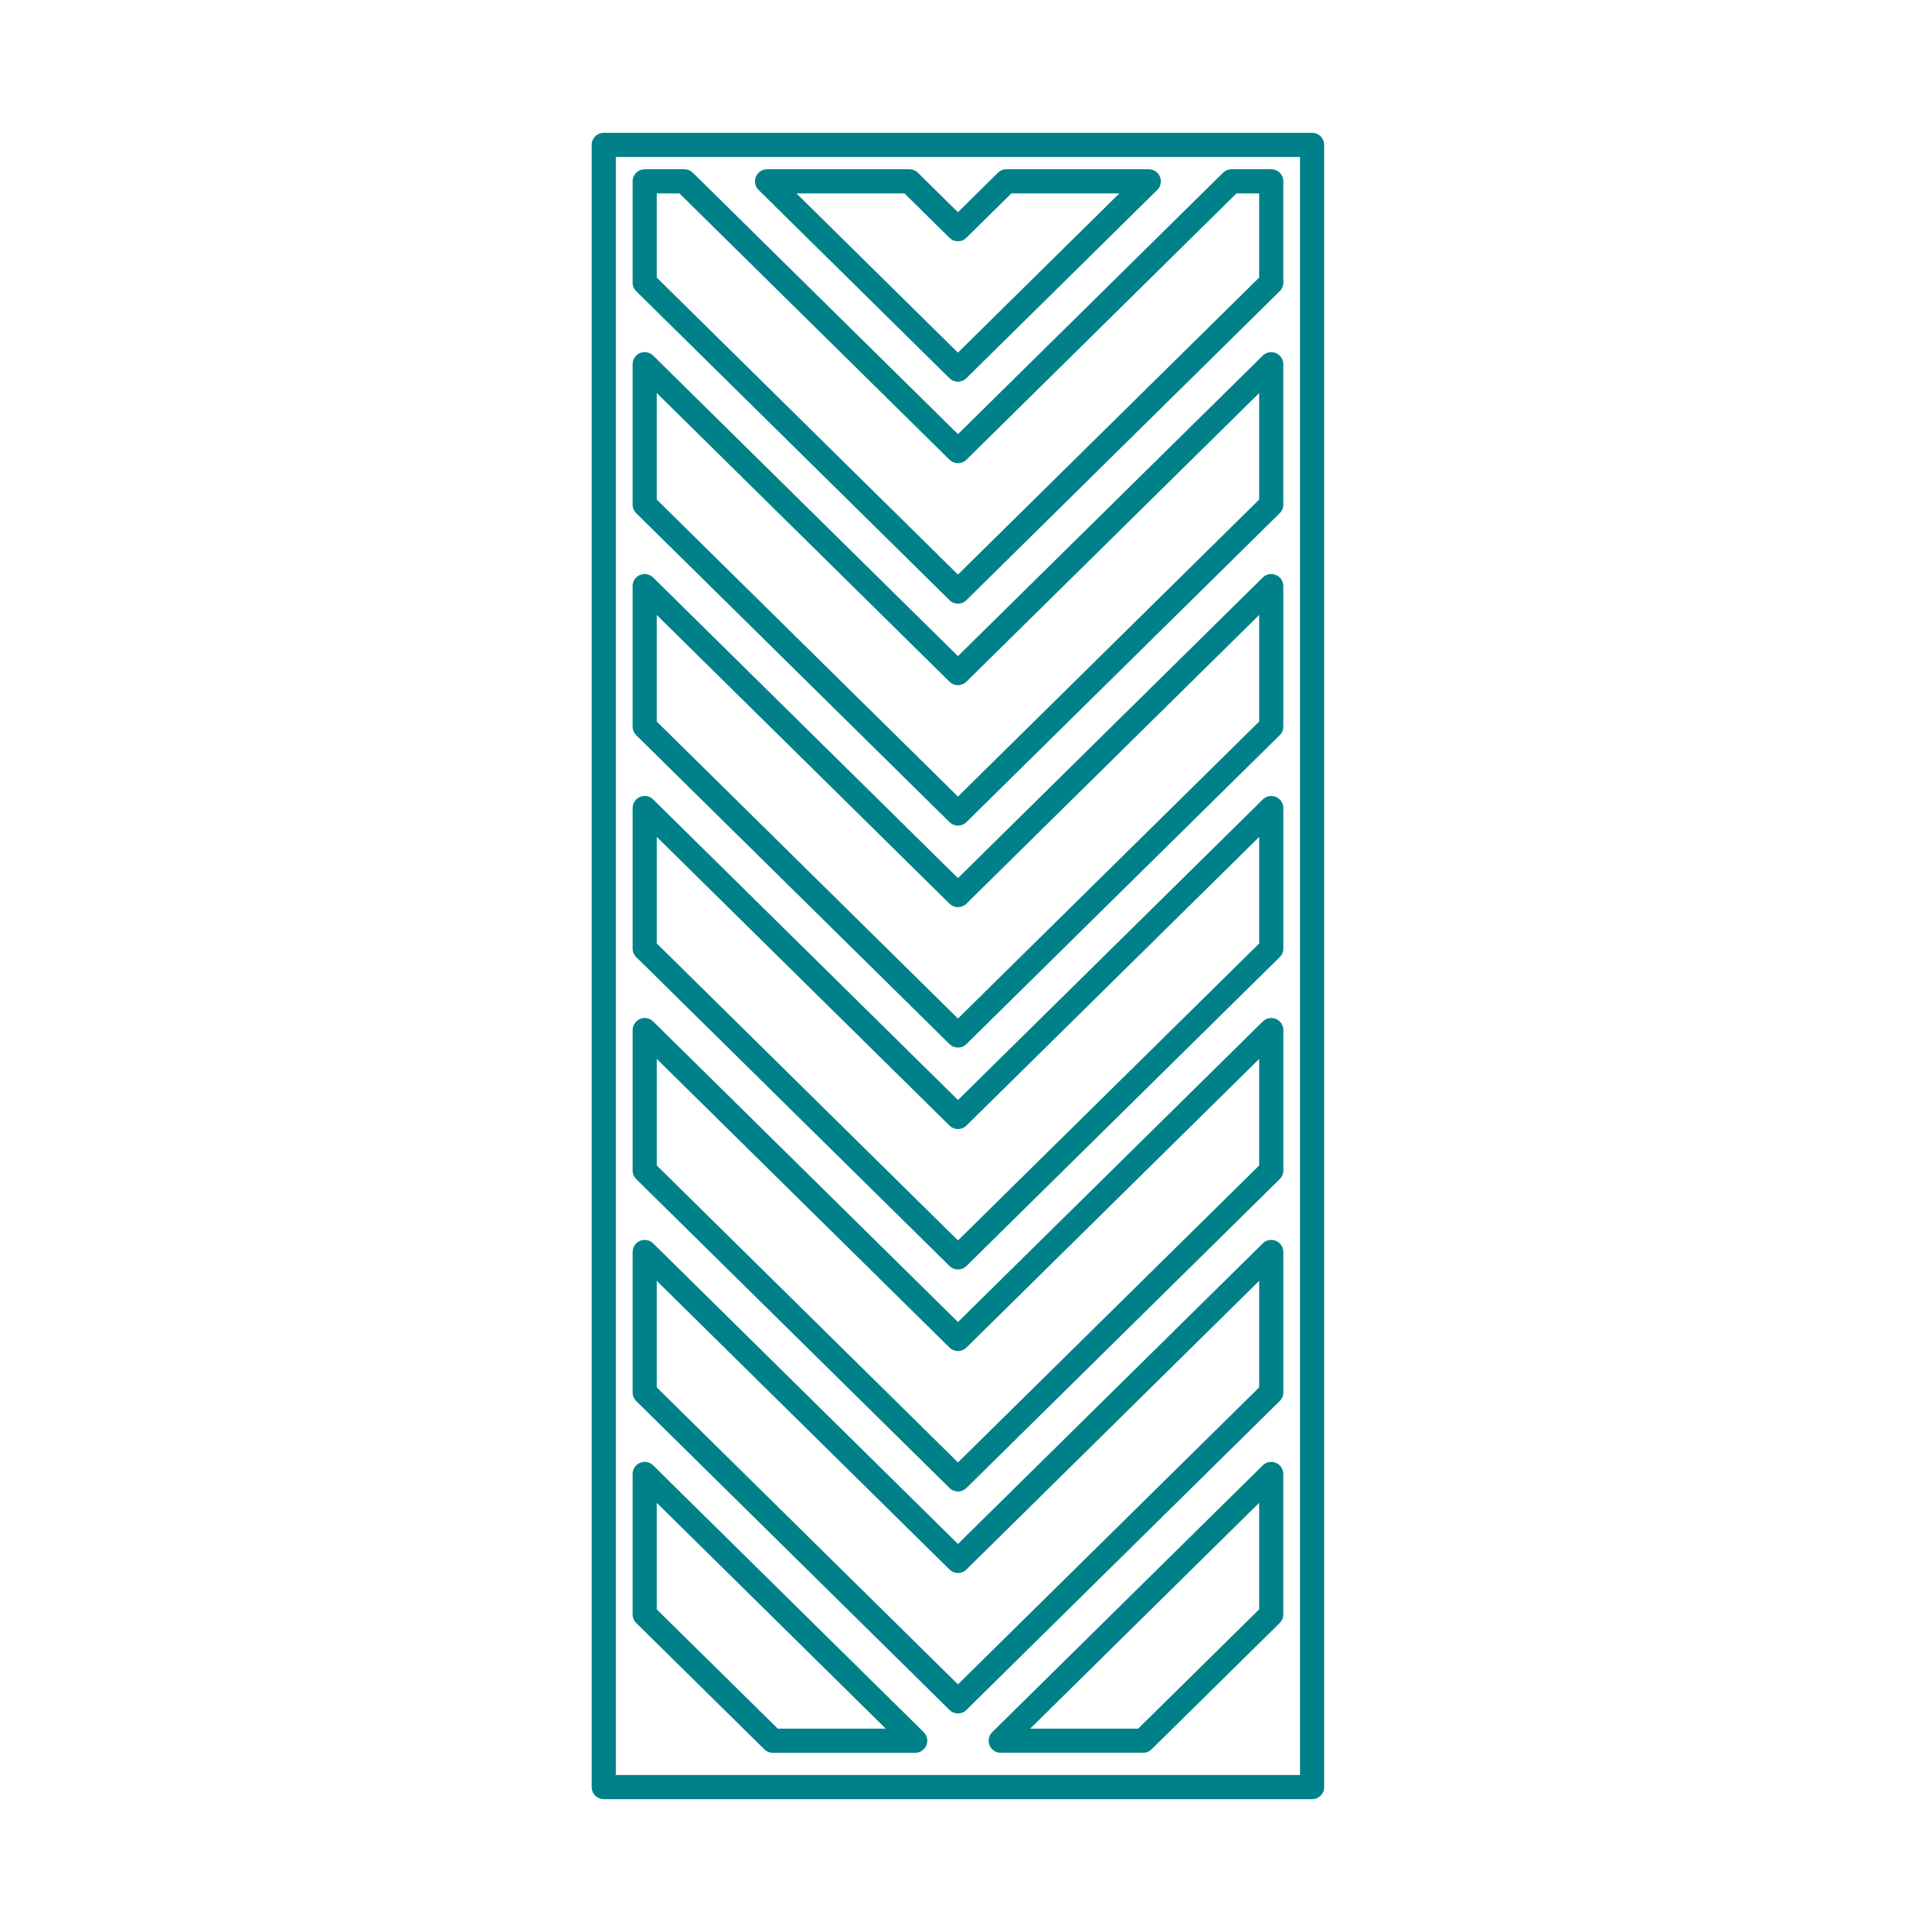
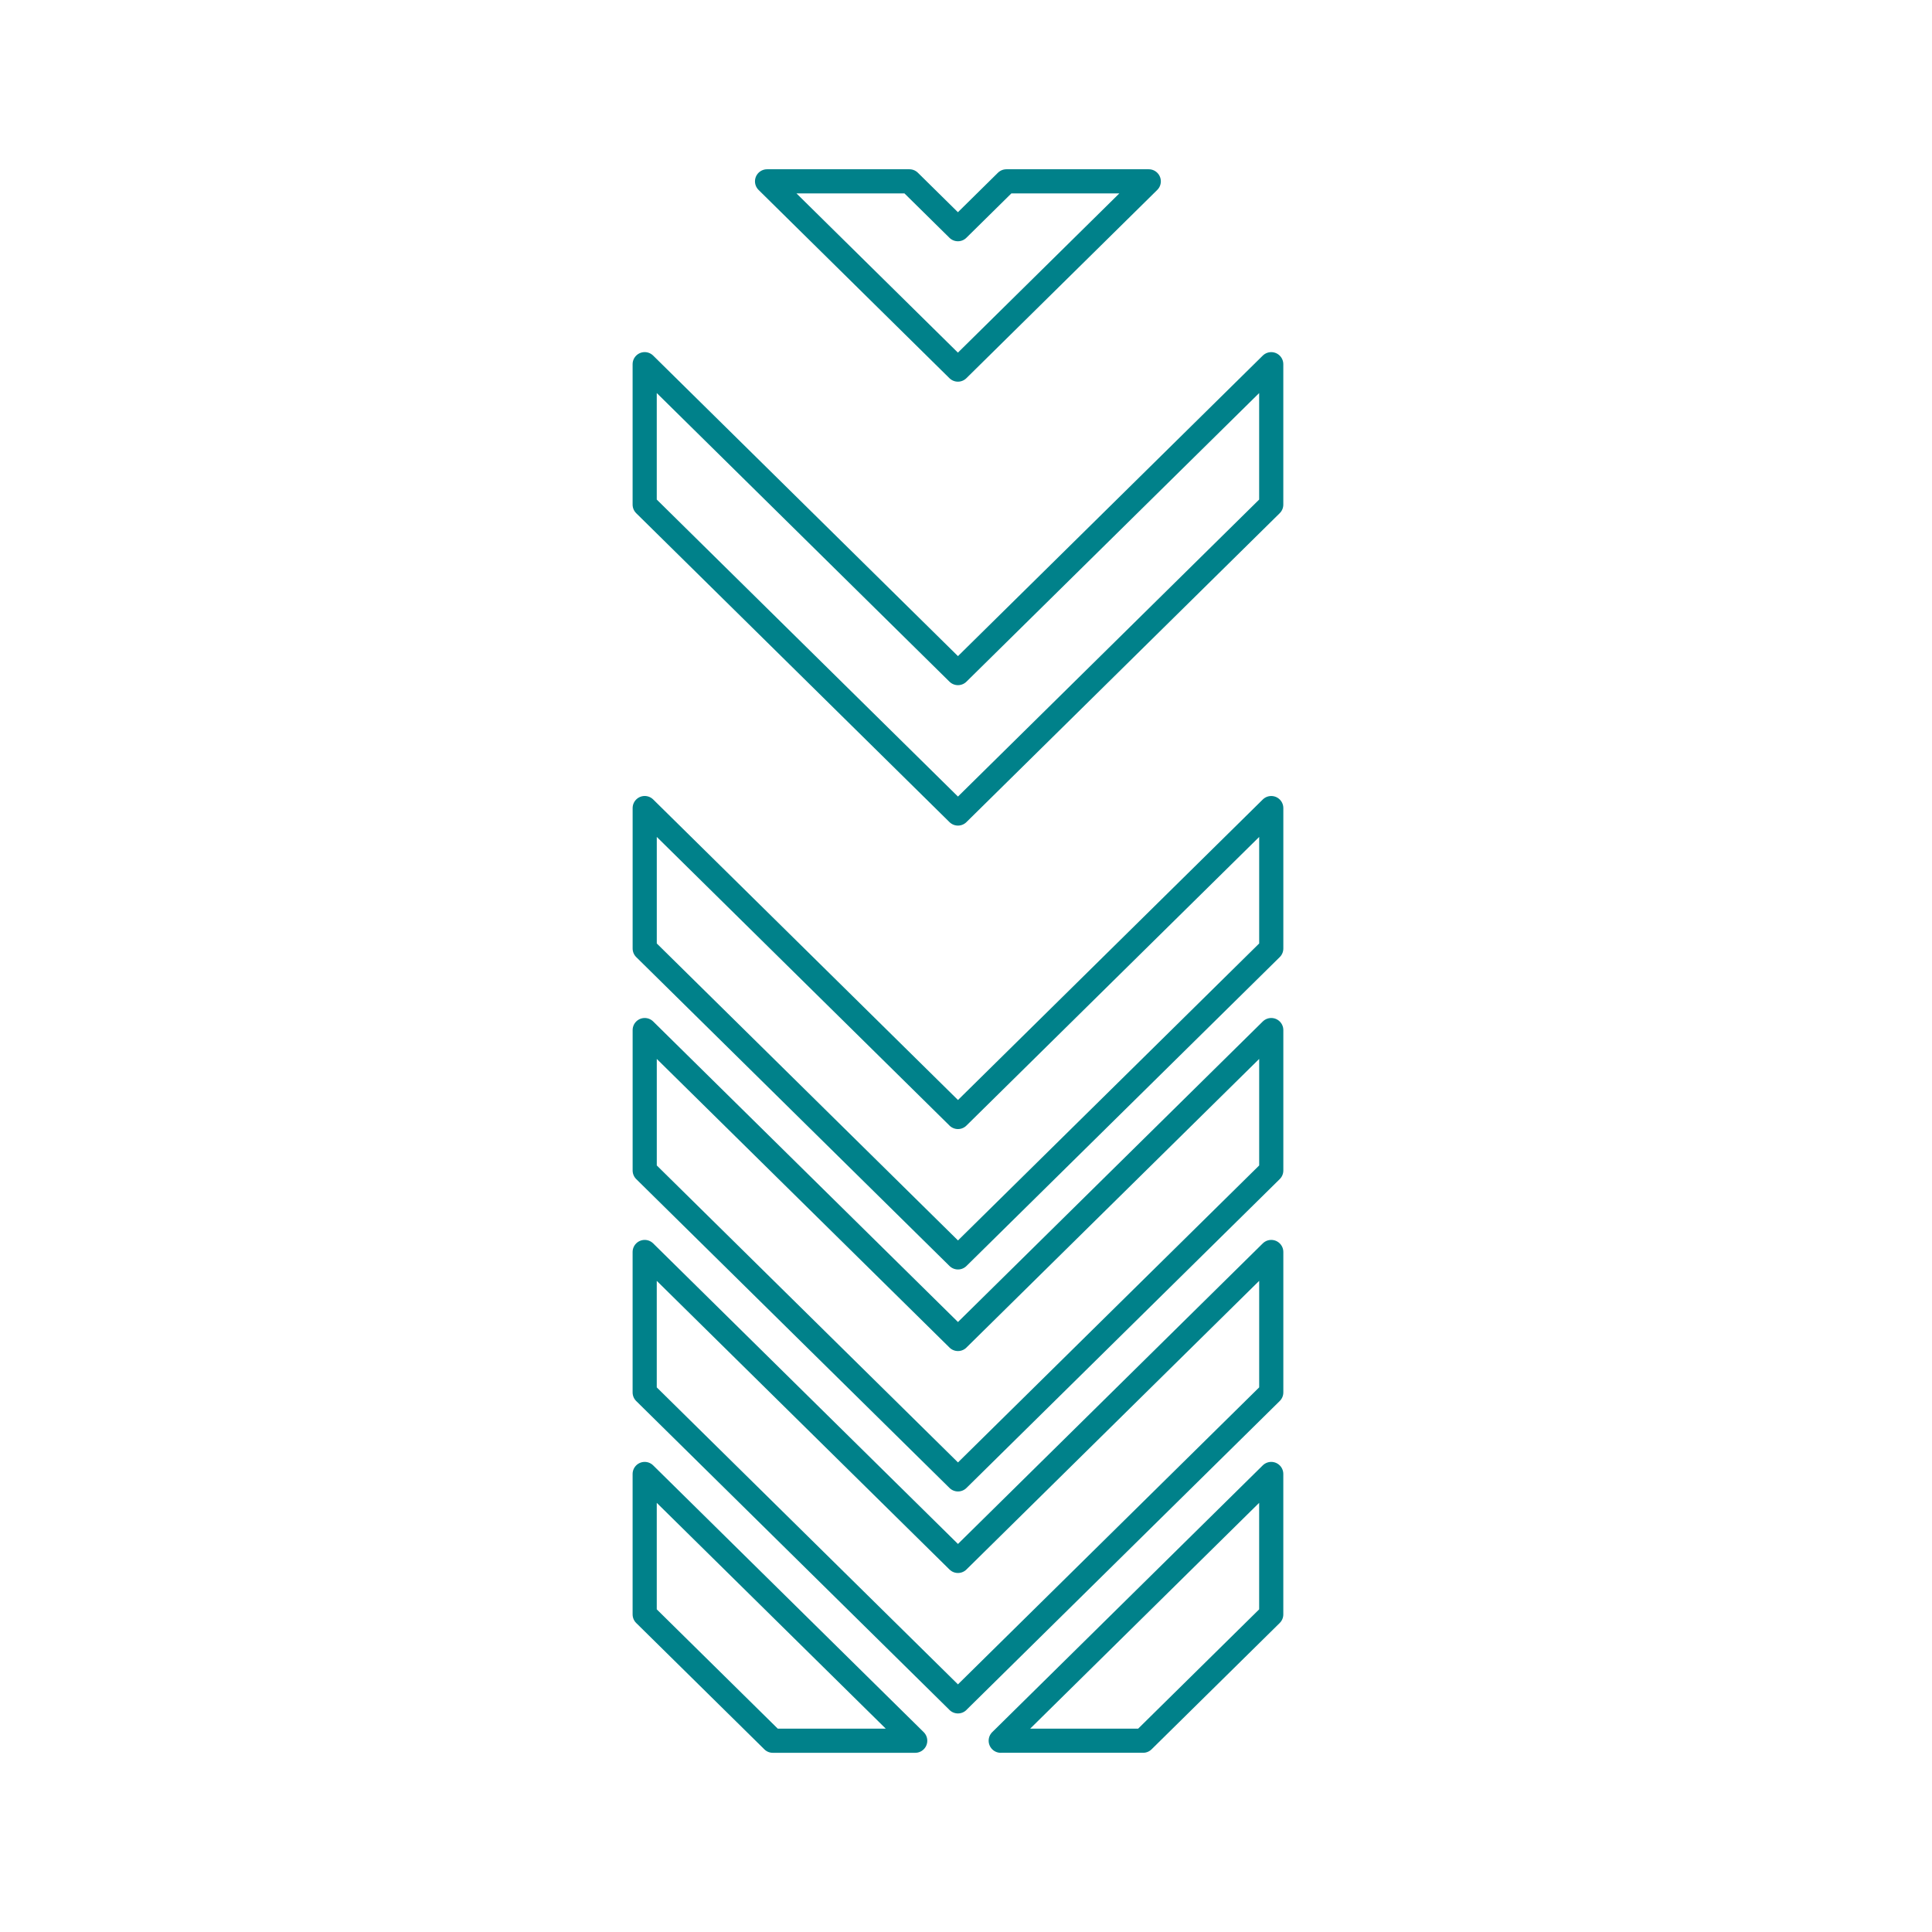
<svg xmlns="http://www.w3.org/2000/svg" width="80" height="80" fill="none">
  <path clip-rule="evenodd" d="M39.667 64.634 52.64 51.842v5.815L39.667 70.448v.002-.002l-12.972-12.79v-5.816l12.972 12.792ZM41.438 72.08l11.201-11.046v5.815l-5.305 5.23h-5.896Zm-9.437 0-5.306-5.231v-5.815L37.897 72.08H32Z" stroke="#00818A" stroke-miterlimit="22.926" stroke-linecap="round" stroke-linejoin="round" />
  <path clip-rule="evenodd" d="M39.667 55.444 52.64 42.653v5.815l-12.972 12.79-12.972-12.79v-5.815l12.972 12.791Z" stroke="#00818A" stroke-miterlimit="22.926" stroke-linecap="round" stroke-linejoin="round" />
  <path clip-rule="evenodd" d="M39.667 46.252 52.64 33.461v5.815l-12.972 12.79-12.972-12.79V33.46l12.972 12.791Z" stroke="#00818A" stroke-miterlimit="22.926" stroke-linecap="round" stroke-linejoin="round" />
-   <path clip-rule="evenodd" d="M39.667 37.063 52.64 24.269v5.817L39.667 42.877l-12.972-12.79V24.27l12.972 12.793Z" stroke="#00818A" stroke-miterlimit="22.926" stroke-linecap="round" stroke-linejoin="round" />
  <path clip-rule="evenodd" d="m39.667 27.871 12.972-12.79v5.814L39.667 33.686 26.695 20.895V15.08l12.972 12.791Z" stroke="#00818A" stroke-miterlimit="22.926" stroke-linecap="round" stroke-linejoin="round" />
-   <path clip-rule="evenodd" d="M39.667 18.68 50.995 7.508h1.644v4.194L39.667 24.494v.002-.002L26.695 11.703V7.509h1.644l11.328 11.17Z" stroke="#00818A" stroke-miterlimit="22.926" stroke-linecap="round" stroke-linejoin="round" />
  <path clip-rule="evenodd" d="m39.665 9.49 2.008-1.981h5.895l-7.903 7.795-7.903-7.795h5.895l2.008 1.98Z" stroke="#00818A" stroke-miterlimit="22.926" stroke-linecap="round" stroke-linejoin="round" />
-   <path d="M54.331 6H25v68h29.331V6Z" stroke="#00818A" stroke-miterlimit="22.926" stroke-linecap="round" stroke-linejoin="round" />
</svg>